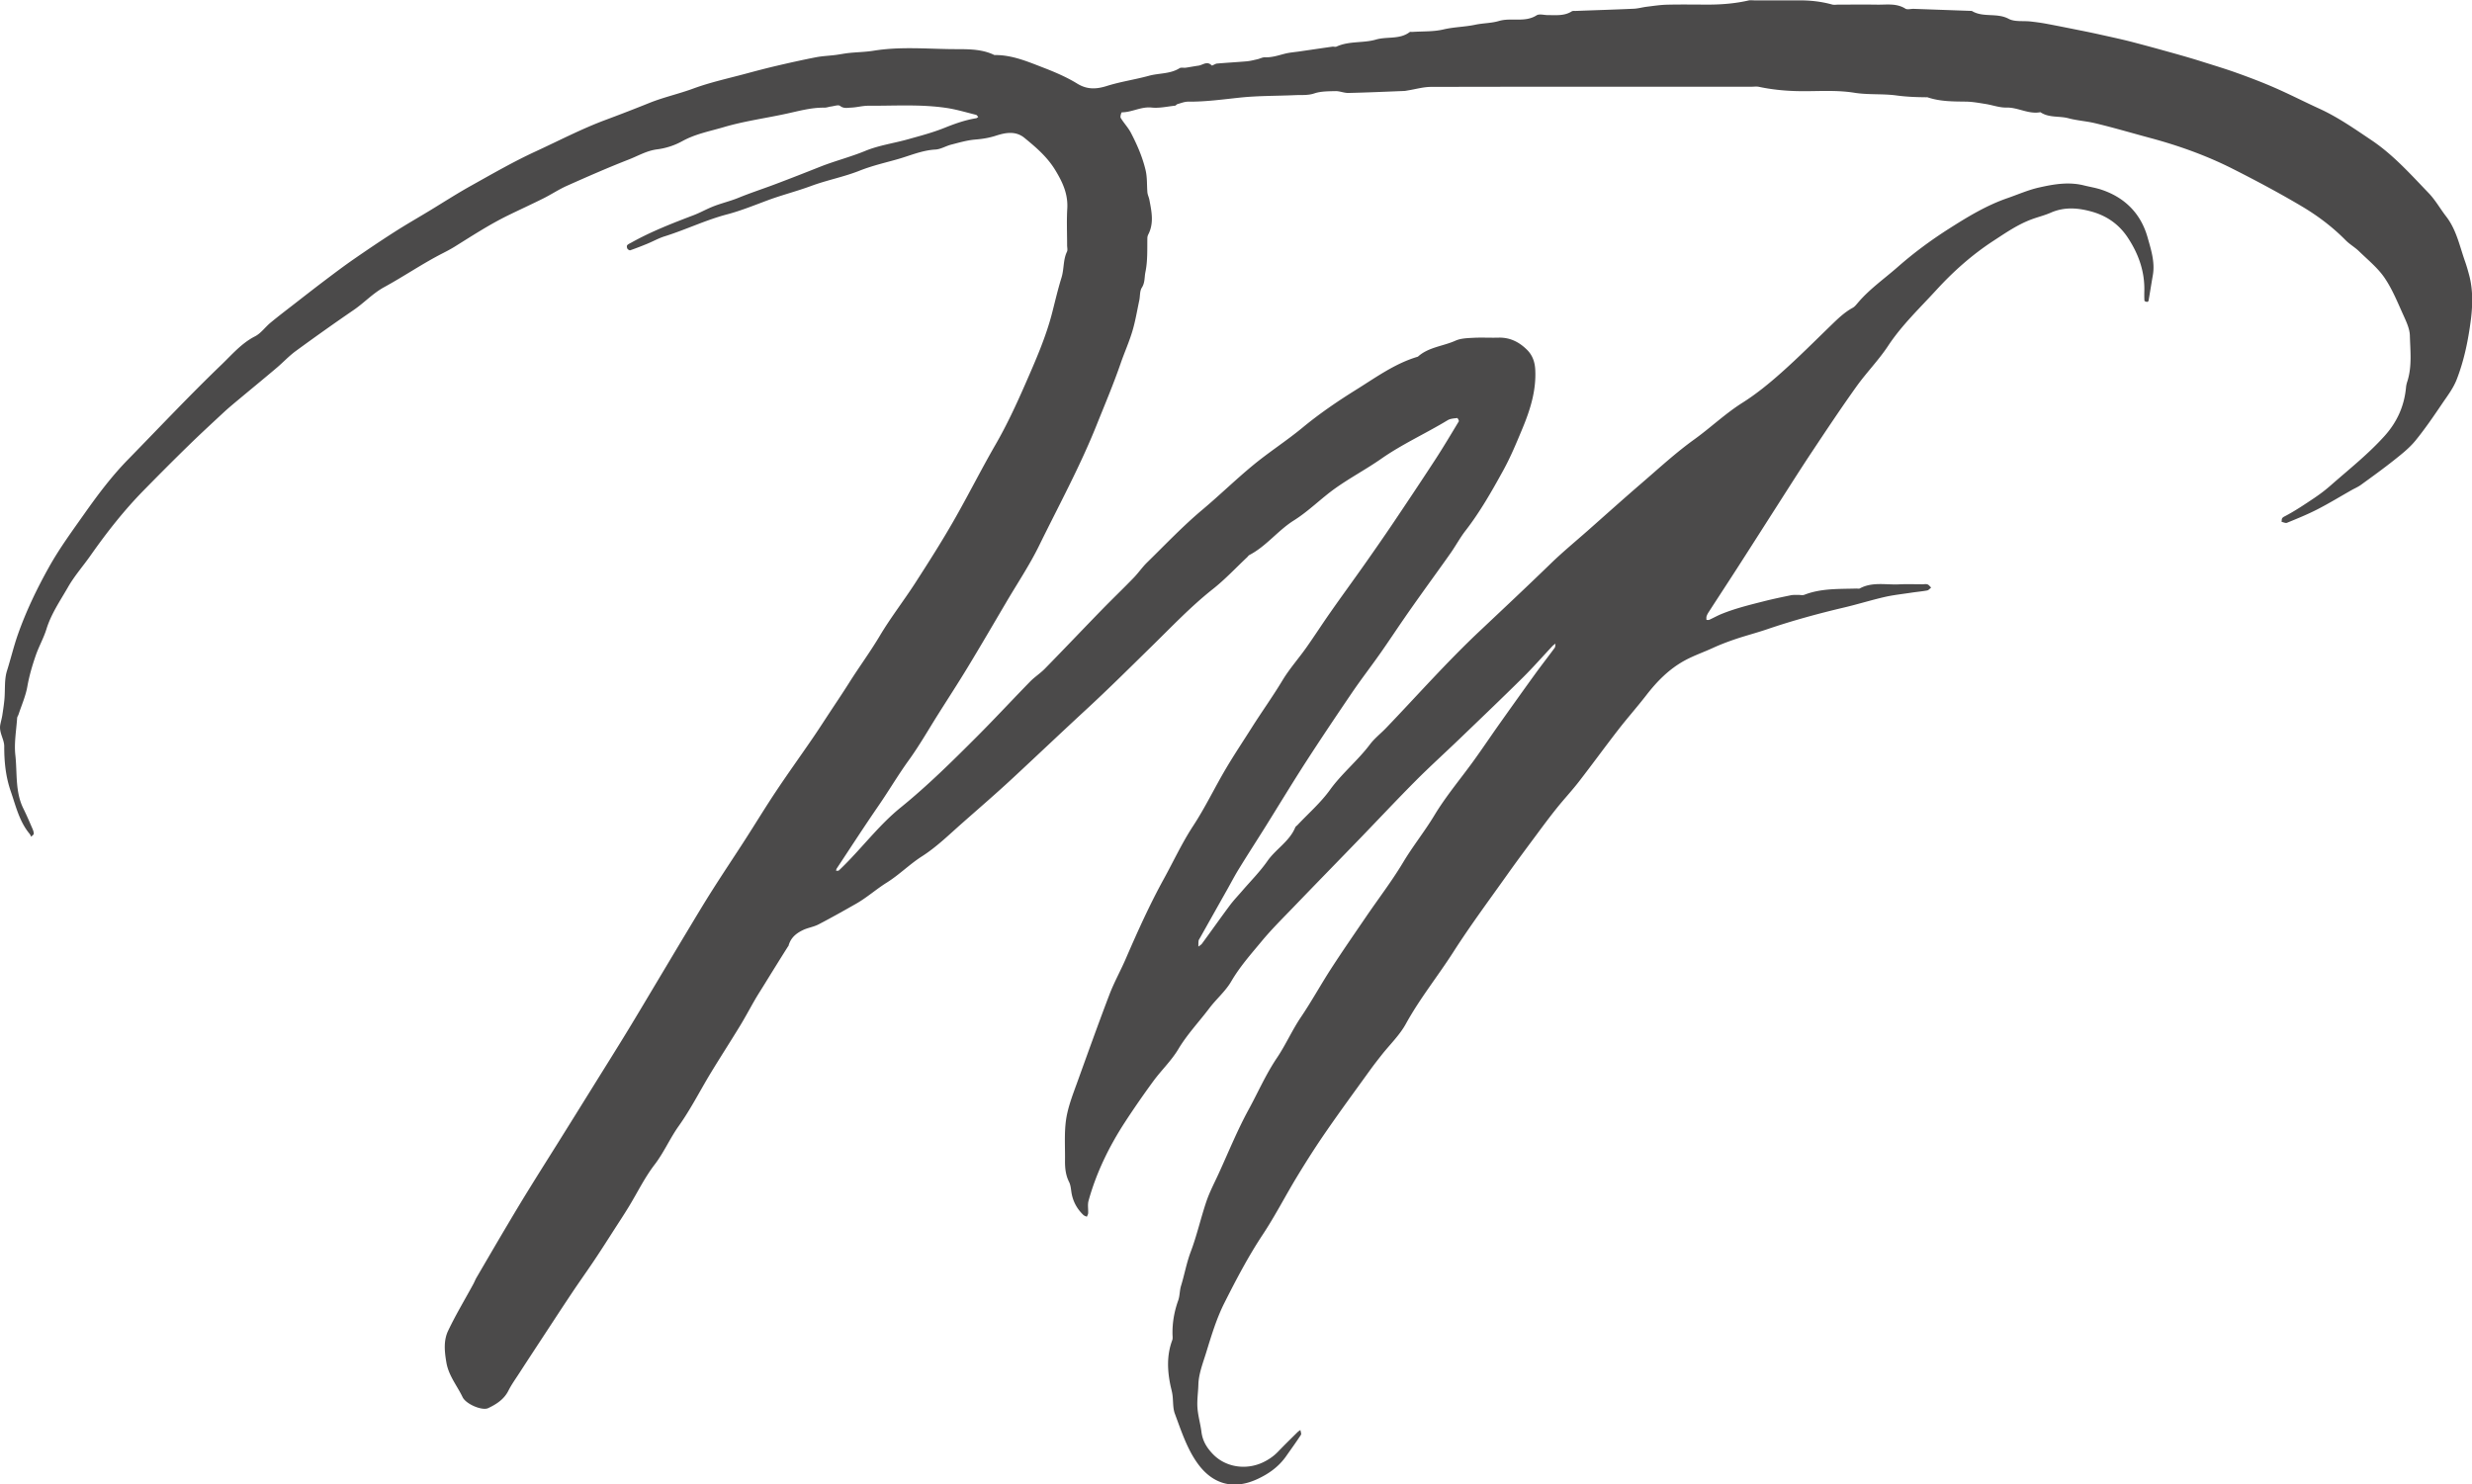
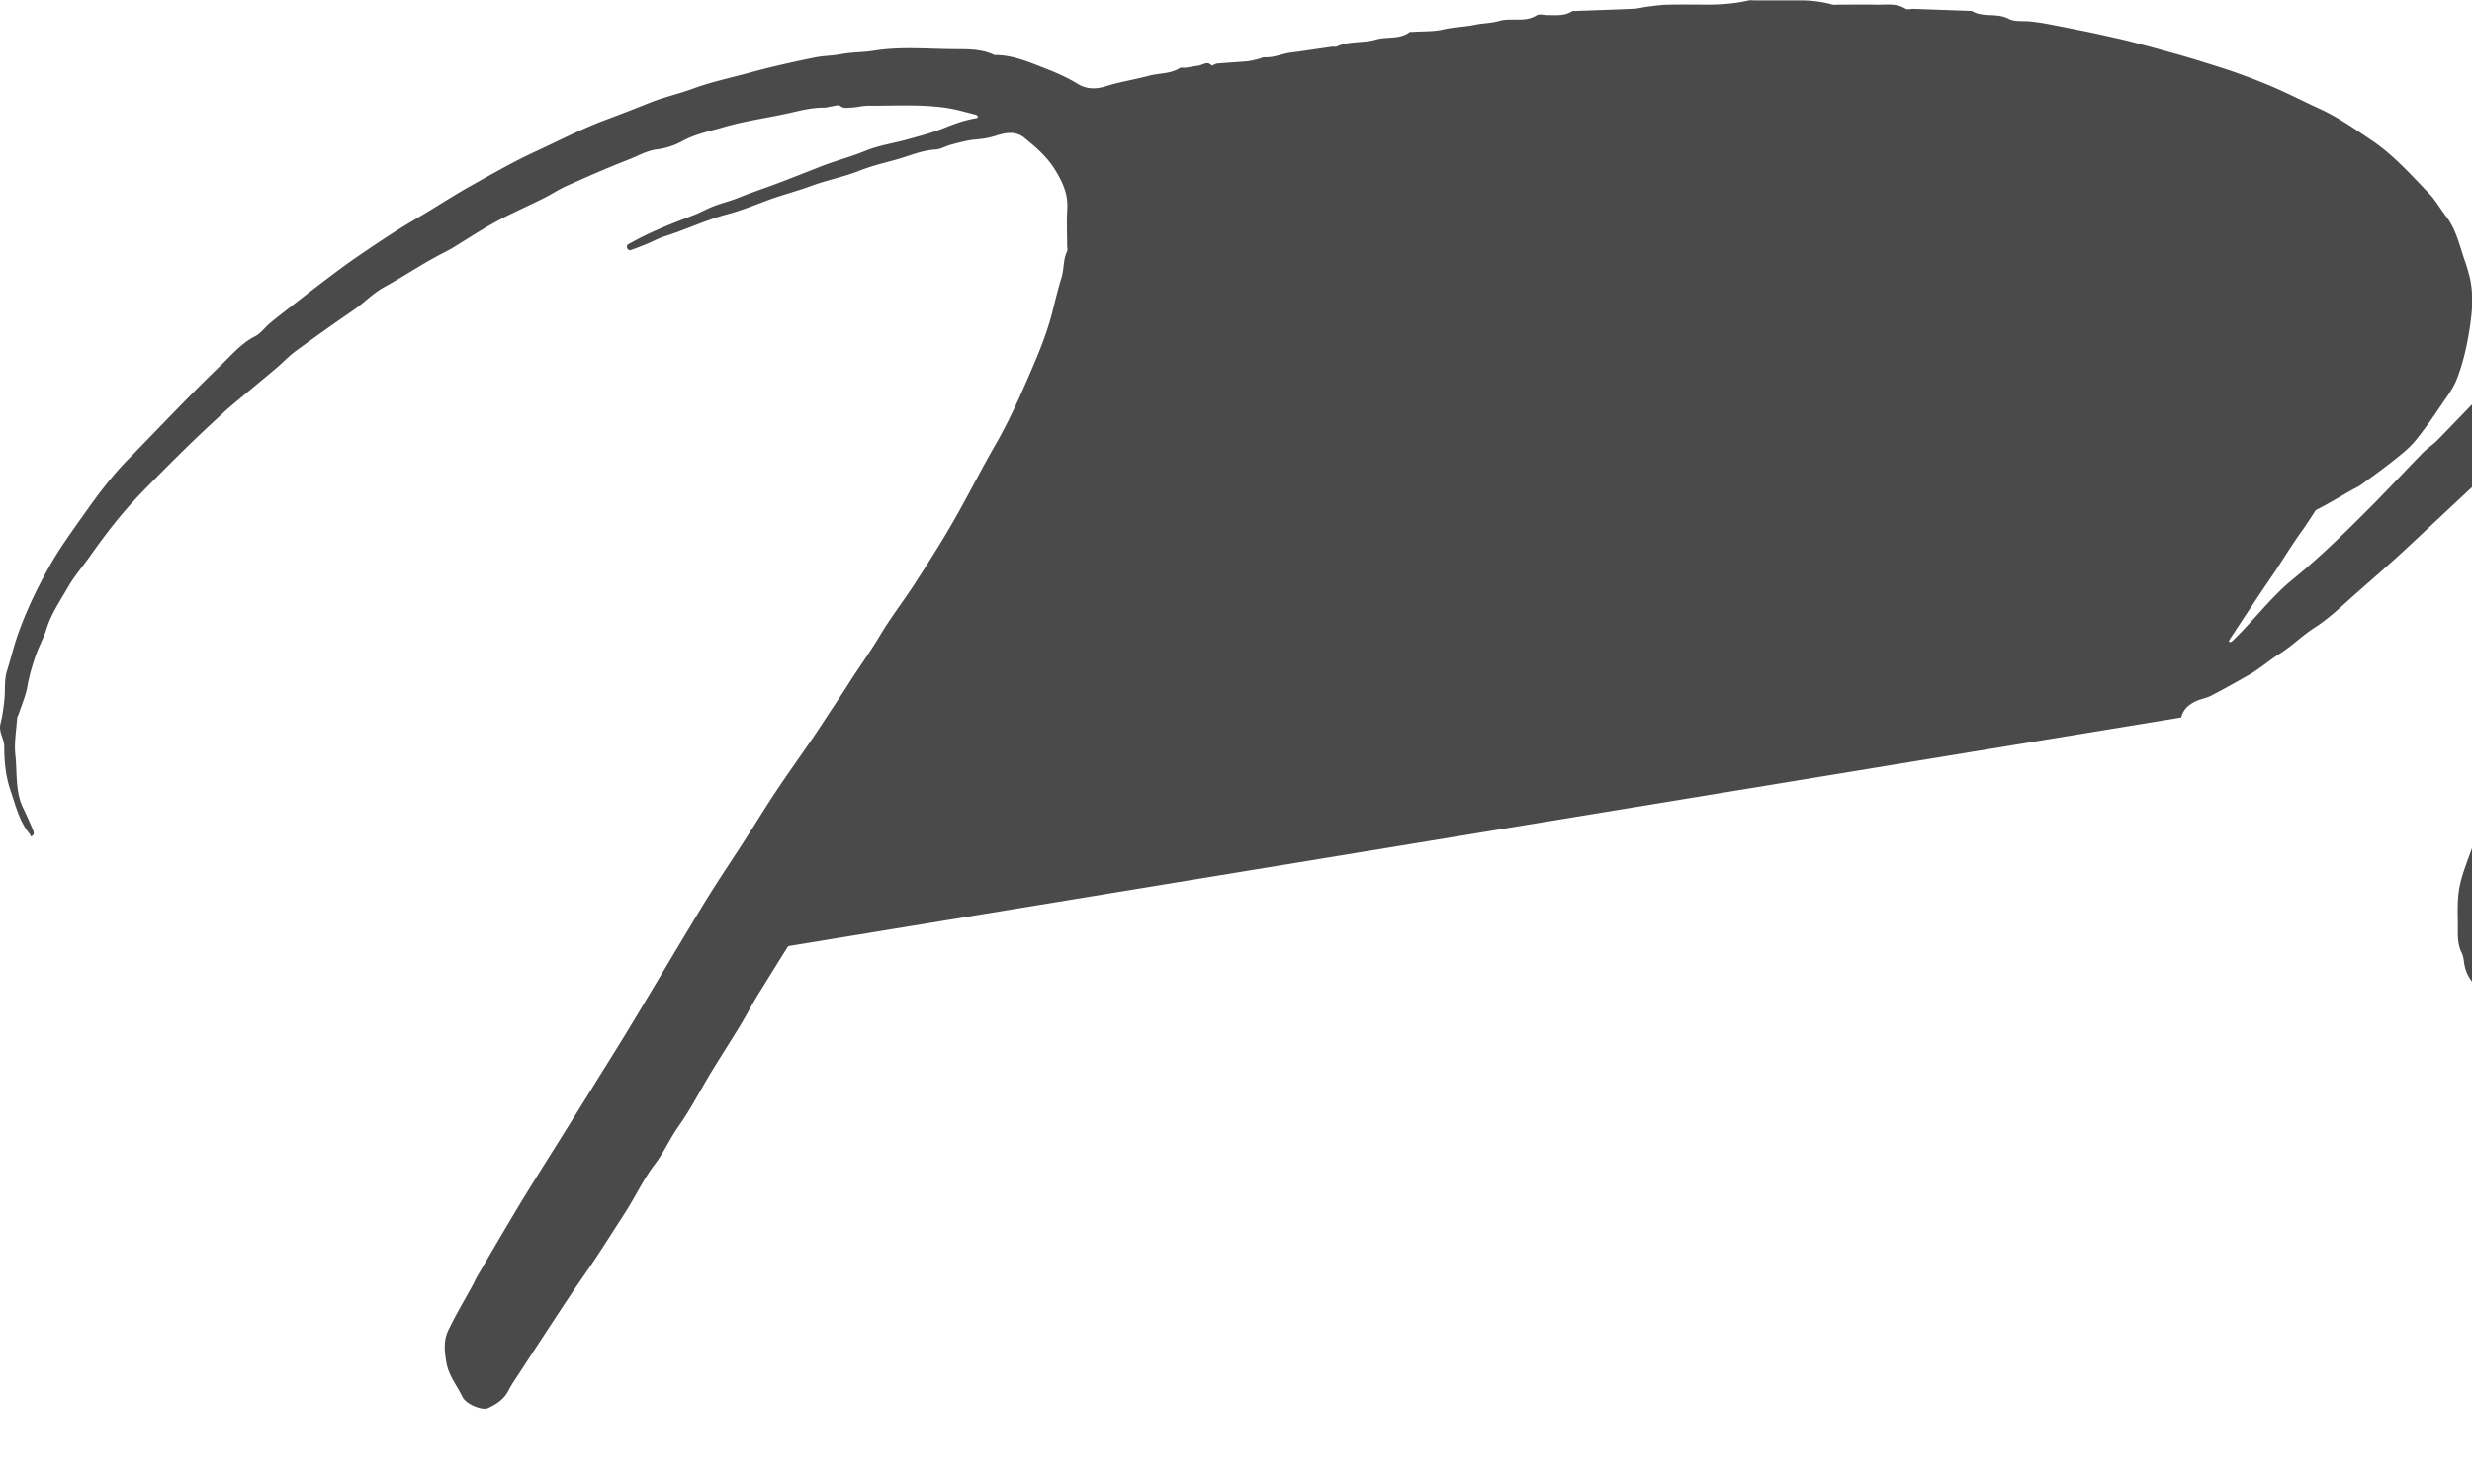
<svg xmlns="http://www.w3.org/2000/svg" data-bbox="0.004 0.055 607.623 364.884" viewBox="0 0 607.58 364.87" data-type="color">
  <g>
-     <path d="M193.73 232.58c-2.08 3.29-4.04 6.46-5.99 9.62-.72 1.17-1.47 2.32-2.16 3.51-1.25 2.16-2.41 4.36-3.71 6.49-2.36 3.87-4.82 7.67-7.17 11.54-2.63 4.34-4.93 8.91-7.87 13.04-2.18 3.06-3.64 6.51-5.94 9.51-2.44 3.18-4.22 6.86-6.32 10.31-1.18 1.94-2.43 3.83-3.66 5.74-1.58 2.46-3.14 4.92-4.77 7.35-1.86 2.78-3.81 5.5-5.66 8.28-2.35 3.51-4.65 7.05-6.97 10.58-1.96 2.99-3.92 5.97-5.86 8.97-.92 1.43-1.93 2.82-2.69 4.33-1.08 2.15-2.97 3.34-4.97 4.29-1.47.7-5.46-.97-6.3-2.72-1.34-2.8-3.41-5.23-3.97-8.47-.46-2.7-.74-5.38.42-7.82 1.86-3.91 4.1-7.63 6.17-11.44.31-.56.53-1.17.86-1.72 2.52-4.31 5.03-8.63 7.58-12.92 1.77-2.99 3.55-5.96 5.38-8.91 2.34-3.79 4.72-7.55 7.08-11.32 3-4.8 5.99-9.61 8.98-14.42 2.69-4.33 5.4-8.64 8.05-12.99 2.35-3.85 4.65-7.74 6.97-11.62 2.57-4.29 5.12-8.59 7.7-12.87 2.08-3.46 4.15-6.93 6.32-10.34 2.61-4.11 5.33-8.16 7.96-12.25 2.54-3.95 4.98-7.97 7.59-11.88 2.9-4.35 5.95-8.59 8.9-12.9 1.38-2.01 2.7-4.06 4.04-6.1 1.65-2.51 3.34-5 4.94-7.54 2.46-3.91 5.21-7.63 7.58-11.61 2.66-4.47 5.88-8.61 8.71-12.99 3.2-4.96 6.37-9.94 9.31-15.06 3.6-6.26 6.83-12.73 10.44-18.98 2.77-4.8 5.09-9.82 7.3-14.86 2.52-5.77 5.09-11.56 6.65-17.71.72-2.82 1.39-5.68 2.24-8.42.67-2.14.38-4.4 1.36-6.42.2-.42.03-1.02.03-1.54 0-3.02-.14-6.05.04-9.07.2-3.57-1.14-6.45-2.95-9.43-1.98-3.26-4.74-5.61-7.58-7.93-2.14-1.75-4.61-1.31-6.99-.54-1.66.54-3.32.81-5.07.95-2 .16-3.98.75-5.94 1.25-1.31.33-2.57 1.14-3.88 1.21-3.23.17-6.19 1.48-9.18 2.34-3.12.89-6.35 1.62-9.42 2.84-3.86 1.54-8.02 2.32-11.92 3.76-3.45 1.28-7.02 2.18-10.48 3.45-3.36 1.24-6.73 2.63-10.19 3.54-5.29 1.39-10.2 3.79-15.39 5.41-1.44.45-2.78 1.21-4.18 1.79s-2.82 1.13-4.25 1.63c-.17.06-.58-.19-.7-.4-.13-.23-.18-.68-.04-.85.25-.29.66-.44 1.01-.64 4.9-2.74 10.11-4.76 15.34-6.75 1.49-.57 2.89-1.35 4.37-1.97 2.14-.9 4.46-1.41 6.57-2.27 2.89-1.19 5.85-2.15 8.76-3.24 3.81-1.43 7.6-2.92 11.38-4.42 3.64-1.44 7.44-2.39 11.08-3.89 3.32-1.37 6.99-1.87 10.48-2.85 3.01-.84 6.05-1.64 8.95-2.8 2.56-1.03 5.11-1.94 7.82-2.38.19-.03.35-.2.52-.31-.18-.18-.34-.48-.55-.53-2.43-.6-4.85-1.34-7.32-1.7-6.37-.94-12.8-.49-19.21-.53-1.4 0-2.79.41-4.19.46-.88.03-1.78.29-2.69-.42-.44-.34-1.45.05-2.19.14-.57.07-1.12.3-1.68.29-3.25-.05-6.34.85-9.48 1.52-5.08 1.1-10.27 1.8-15.24 3.27-3.42 1.01-7 1.67-10.22 3.46a17.3 17.3 0 0 1-6.13 2c-2.58.32-4.72 1.62-7.02 2.51-5.13 2-10.17 4.22-15.2 6.46-1.97.88-3.79 2.1-5.73 3.07-2.86 1.43-5.77 2.76-8.64 4.16-4.57 2.23-8.83 5-13.14 7.69-.95.59-1.95 1.12-2.95 1.63-4.96 2.53-9.56 5.69-14.43 8.35-2.83 1.55-4.92 3.86-7.5 5.62-4.79 3.28-9.53 6.65-14.22 10.08-1.7 1.24-3.14 2.82-4.76 4.18-3.06 2.59-6.16 5.13-9.24 7.7-1.22 1.02-2.46 2.04-3.63 3.12-2.94 2.73-5.89 5.45-8.76 8.25-3.7 3.61-7.34 7.27-10.96 10.96-4.86 4.95-9.11 10.37-13.1 16.05-1.83 2.61-3.98 5.04-5.57 7.83-1.91 3.33-4.11 6.51-5.27 10.25-.68 2.2-1.85 4.25-2.61 6.43-.87 2.51-1.62 5.05-2.09 7.7-.41 2.34-1.41 4.58-2.16 6.86-.1.3-.33.59-.35.89-.2 3.04-.77 6.12-.44 9.1.49 4.39-.09 8.98 1.97 13.15.78 1.57 1.47 3.19 2.17 4.8.19.44.39.92.39 1.38 0 .25-.41.5-.64.75-.12-.23-.21-.49-.37-.69-2.55-3.06-3.4-6.87-4.66-10.51-1.24-3.59-1.6-7.25-1.59-11.02 0-1.76-1.32-3.38-.98-5.27.15-.8.38-1.58.51-2.38.2-1.31.4-2.62.52-3.93.21-2.34-.06-4.82.63-7.01.92-2.9 1.62-5.87 2.62-8.75 2.04-5.83 4.72-11.39 7.71-16.74 2.53-4.53 5.63-8.76 8.63-13.01 3.31-4.69 6.75-9.29 10.79-13.42 7.63-7.8 15.12-15.77 22.99-23.33 2.54-2.44 4.9-5.25 8.21-6.94 1.46-.74 2.5-2.27 3.81-3.35 1.85-1.53 3.76-2.99 5.66-4.46 2.55-1.98 5.09-3.97 7.66-5.91 2.36-1.78 4.72-3.57 7.15-5.25 3.28-2.27 6.58-4.5 9.94-6.65 2.85-1.83 5.8-3.51 8.7-5.27 3.38-2.05 6.71-4.2 10.16-6.12 5.25-2.93 10.48-5.95 15.93-8.46 5.72-2.64 11.3-5.56 17.25-7.77 3.57-1.33 7.16-2.72 10.71-4.15 3.48-1.4 7.2-2.21 10.72-3.51 4.24-1.56 8.64-2.51 12.98-3.68 2.57-.69 5.14-1.37 7.73-1.97 3.16-.74 6.32-1.44 9.51-2.06 1.54-.3 3.14-.35 4.7-.55 1.14-.14 2.27-.38 3.41-.5 2-.21 4.02-.23 6-.55 6.3-1.03 12.65-.49 18.96-.4 3.58.05 7.34-.21 10.76 1.46 4.34-.07 8.25 1.64 12.17 3.15 2.83 1.09 5.65 2.31 8.22 3.89 2.45 1.5 4.74 1.35 7.24.56 3.4-1.07 6.95-1.57 10.37-2.51 2.49-.68 5.21-.41 7.51-1.86.38-.24 1-.05 1.5-.12 1.05-.15 2.1-.36 3.16-.51s2.1-1.23 3.24-.05c.13.13.84-.42 1.3-.46 2.43-.21 4.87-.34 7.3-.55.89-.08 1.76-.31 2.64-.51.63-.14 1.25-.51 1.86-.48 1.69.07 3.24-.46 4.83-.87 1.19-.31 2.43-.39 3.65-.57 2.69-.39 5.37-.79 8.06-1.17.34-.05.74.11 1.03-.02 3.1-1.43 6.6-.82 9.67-1.72 2.75-.81 5.83.03 8.29-1.83.17-.13.5-.04.75-.06 2.52-.17 5.11-.03 7.54-.6 2.61-.62 5.29-.62 7.83-1.16 1.96-.42 3.98-.37 5.82-.92 3.05-.91 6.36.45 9.27-1.39.68-.43 1.86-.06 2.81-.06 1.99-.01 4.02.24 5.84-.92.25-.16.65-.1.99-.11 4.76-.18 9.53-.32 14.29-.54 1.06-.05 2.1-.36 3.16-.49 1.65-.2 3.31-.46 4.97-.5 3.28-.08 6.56-.03 9.84-.02 3.44.01 6.84-.25 10.2-1.02.49-.11 1.03-.02 1.55-.02 3.63 0 7.25.02 10.88 0 2.76-.02 5.46.28 8.13 1.02.48.13 1.03.02 1.55.02 3.2 0 6.39-.04 9.59.01 2.31.03 4.68-.39 6.85.98.49.31 1.35.03 2.04.05l14.29.51c2.77 1.71 6.14.38 9.05 1.94 1.49.8 3.59.45 5.42.66 1.23.14 2.46.3 3.67.52 2.64.49 5.27 1.02 7.91 1.55 1.67.33 3.35.67 5.01 1.04 3 .67 6.01 1.3 8.98 2.09 2.25.59 4.51 1.2 6.74 1.82 3.25.9 6.51 1.8 9.73 2.82 2.9.92 5.82 1.79 8.68 2.82 3.15 1.13 6.29 2.32 9.36 3.67 3.66 1.6 7.21 3.43 10.85 5.09 4.58 2.09 8.69 4.98 12.84 7.76 5.33 3.58 9.62 8.39 14.04 12.99 1.64 1.7 2.82 3.83 4.28 5.72 2.54 3.27 3.32 7.26 4.65 11.03.4 1.13.73 2.29 1.04 3.46.95 3.6.86 7.34.41 10.91-.63 4.94-1.62 9.87-3.44 14.6-.87 2.27-2.29 4.09-3.6 6.02-2.11 3.12-4.24 6.25-6.62 9.16-1.49 1.81-3.4 3.31-5.25 4.78-2.64 2.1-5.38 4.07-8.11 6.05-.71.52-1.54.86-2.31 1.3-2.8 1.58-5.55 3.27-8.41 4.73-2.41 1.24-4.94 2.26-7.44 3.29-.36.15-.89-.14-1.35-.22.11-.49-.15-.89.69-1.32 2.58-1.33 5-2.98 7.43-4.6a38 38 0 0 0 4.12-3.18c4.47-3.92 9.15-7.63 13.14-12.08 3.02-3.37 4.79-7.31 5.21-11.83.04-.48.15-.97.3-1.43 1.22-3.72.75-7.57.65-11.35-.05-1.69-.87-3.41-1.59-5.01-1.42-3.13-2.72-6.38-4.64-9.2-1.68-2.46-4.11-4.41-6.27-6.52-1.01-.98-2.28-1.69-3.27-2.69-3.23-3.26-6.79-5.97-10.78-8.34-5.54-3.29-11.2-6.3-16.93-9.2-6.52-3.3-13.39-5.75-20.4-7.63-4.51-1.21-8.99-2.54-13.52-3.62-2.1-.5-4.39-.64-6.52-1.21-2.28-.61-4.8-.06-6.89-1.49-2.91.57-5.49-1.21-8.37-1.14-1.67.04-3.36-.6-5.05-.87-1.63-.26-3.28-.57-4.93-.59-3.18-.04-6.35-.02-9.42-1.07-.08-.03-.17 0-.26 0-2.44-.02-4.86-.11-7.31-.44-3.43-.47-6.98-.12-10.39-.67-4.87-.78-9.71-.26-14.57-.42-3-.1-5.96-.41-8.9-1.04-.58-.12-1.21-.02-1.81-.02-26.25 0-52.51-.02-78.76.04-1.86 0-3.73.55-5.59.85-.32.05-.65.13-.97.15-4.59.18-9.18.39-13.78.49-1.05.02-2.11-.48-3.15-.45-1.75.04-3.58.02-5.2.56-1.61.54-3.16.35-4.74.43-4.5.2-9.03.13-13.51.6-4.26.45-8.49 1.04-12.79 1-.86 0-1.73.36-2.59.6-.22.06-.4.37-.61.39-1.91.2-3.86.66-5.73.46-2.61-.28-4.84 1.17-7.35 1.17-.1 0-.45 1.05-.27 1.36.75 1.26 1.81 2.35 2.49 3.64 1.52 2.91 2.83 5.9 3.61 9.14.45 1.86.31 3.67.46 5.5.05.63.37 1.23.49 1.86.54 2.86 1.17 5.72-.27 8.52-.14.28-.23.62-.23.94-.04 2.79.09 5.57-.48 8.34-.26 1.28-.08 2.56-.88 3.81-.53.82-.4 2.06-.62 3.1-.54 2.54-.96 5.11-1.7 7.59-.8 2.67-1.95 5.23-2.87 7.88-1.8 5.21-3.95 10.28-6 15.39-4.06 10.11-9.26 19.66-14.04 29.42-2.33 4.76-5.3 9.21-8 13.79-3.15 5.35-6.27 10.71-9.49 16.02-2.35 3.88-4.82 7.68-7.24 11.51s-4.67 7.79-7.32 11.46c-2.63 3.64-4.9 7.5-7.44 11.19-3.5 5.09-6.86 10.28-10.27 15.43-.1.15-.11.36-.16.55.23-.02.55.05.69-.08.82-.76 1.61-1.56 2.39-2.37 4.22-4.38 8.05-9.24 12.73-13.04 6.7-5.43 12.79-11.46 18.85-17.53 4.42-4.43 8.67-9.02 13.04-13.49 1.11-1.14 2.49-2.01 3.6-3.14 4.68-4.78 9.28-9.63 13.94-14.42 2.59-2.66 5.27-5.23 7.86-7.9 1.17-1.2 2.13-2.62 3.32-3.79 4.47-4.37 8.79-8.94 13.57-12.95 4.2-3.53 8.12-7.35 12.33-10.84 3.99-3.31 8.39-6.12 12.38-9.42 4.13-3.41 8.54-6.42 13.05-9.23 4.89-3.04 9.61-6.51 15.25-8.17 2.62-2.37 6.19-2.56 9.25-3.94 1.3-.58 2.89-.62 4.36-.7 2.07-.11 4.15.02 6.22-.04 2.83-.08 5.11 1.1 7.03 3.02 1.31 1.32 1.89 2.94 1.99 4.88.26 5.15-1.25 9.88-3.18 14.51-1.44 3.46-2.88 6.95-4.69 10.23-2.81 5.11-5.69 10.19-9.28 14.82-1.34 1.73-2.38 3.68-3.64 5.48-2.31 3.29-4.68 6.53-7.01 9.8-1.47 2.06-2.94 4.13-4.38 6.22-2.04 2.95-4.01 5.95-6.08 8.88-2.22 3.15-4.58 6.2-6.75 9.39-3.84 5.65-7.65 11.32-11.36 17.06-3.42 5.3-6.68 10.7-10.02 16.05-2.15 3.43-4.35 6.83-6.47 10.28-1.01 1.64-1.9 3.35-2.85 5.04-2.25 3.99-4.49 7.98-6.74 11.98-.12.21-.28.42-.3.65-.06.46-.04.93-.05 1.4.31-.24.68-.43.9-.74 2.28-3.11 4.5-6.26 6.8-9.35.95-1.28 2.06-2.43 3.1-3.64 2.08-2.42 4.36-4.7 6.17-7.3 2.06-2.96 5.43-4.82 6.85-8.29.09-.22.36-.37.54-.56 2.69-2.86 5.7-5.48 7.98-8.64 2.93-4.06 6.83-7.2 9.83-11.18 1.13-1.5 2.68-2.69 3.99-4.06 7.58-7.91 14.86-16.14 22.82-23.65 5.9-5.56 11.81-11.1 17.63-16.75 2.91-2.82 6.04-5.4 9.08-8.08 4.42-3.91 8.82-7.86 13.29-11.71 4.25-3.66 8.39-7.48 12.93-10.74 4.01-2.89 7.58-6.32 11.79-8.98 3.41-2.15 6.59-4.75 9.61-7.44 4.22-3.75 8.21-7.76 12.27-11.69 1.62-1.57 3.23-3.13 5.25-4.23.51-.28.9-.81 1.29-1.26 2.87-3.37 6.49-5.89 9.78-8.78 3.98-3.5 8.23-6.63 12.68-9.46 4.53-2.88 9.1-5.66 14.27-7.45 2.55-.88 5.09-2.01 7.71-2.6 3.63-.82 7.32-1.48 11.13-.52 1.48.37 2.98.59 4.47 1.11 5.76 1.99 9.53 5.98 11.13 11.63.83 2.95 1.87 6.08 1.3 9.33-.37 2.1-.69 4.2-1.06 6.3-.02.11-.27.27-.39.25-.22-.03-.6-.17-.61-.28-.05-.77-.05-1.55-.03-2.33.12-4.82-1.38-9.09-4.02-13.12-2.2-3.37-5.27-5.45-8.96-6.47-3.28-.91-6.65-1.21-10.03.28-1.5.66-3.17 1.06-4.75 1.65-3.46 1.3-6.41 3.36-9.46 5.35-5.18 3.39-9.76 7.48-13.9 12-4.07 4.45-8.47 8.61-11.84 13.71-2.32 3.52-5.33 6.57-7.79 10.01-3.79 5.3-7.4 10.73-11.01 16.16-2.87 4.32-5.64 8.71-8.44 13.08-3.28 5.12-6.54 10.25-9.83 15.36-2.33 3.62-4.69 7.21-7.02 10.82-.22.33-.42.69-.54 1.07-.09.27-.03.58-.04.88.23 0 .5.07.7-.02 1.02-.46 2-1.02 3.03-1.44 3.36-1.36 6.87-2.22 10.37-3.11 2.2-.56 4.42-1.02 6.64-1.48.57-.12 1.18-.07 1.78-.09.52-.01 1.1.15 1.55-.03 4.15-1.61 8.51-1.4 12.84-1.53.26 0 .57.09.77-.02 3.09-1.69 6.44-.85 9.68-1.01 1.9-.09 3.8-.02 5.7-.02.43 0 .9-.11 1.28.03.35.12.6.51.9.78-.33.25-.63.65-.99.71-1.3.24-2.62.35-3.92.55-2.19.33-4.41.57-6.56 1.06-3.29.76-6.53 1.77-9.82 2.55-6.42 1.51-12.77 3.24-19.02 5.37-2.58.88-5.22 1.56-7.8 2.43-1.89.64-3.76 1.35-5.57 2.18-2.25 1.04-4.58 1.83-6.79 3.02-3.94 2.13-6.91 5.17-9.59 8.64-2.25 2.9-4.69 5.64-6.93 8.54-3.23 4.17-6.33 8.44-9.56 12.61-1.74 2.25-3.69 4.33-5.47 6.55-1.7 2.12-3.33 4.31-4.95 6.5-2.4 3.23-4.81 6.46-7.14 9.74-4.49 6.33-9.13 12.57-13.32 19.11-3.81 5.95-8.26 11.46-11.68 17.68-1.54 2.8-3.96 5.11-5.96 7.65-.92 1.17-1.84 2.34-2.71 3.54-3.69 5.12-7.43 10.2-11.01 15.39-2.49 3.6-4.84 7.3-7.11 11.04-2.84 4.68-5.34 9.58-8.36 14.14-3.57 5.39-6.55 11.08-9.45 16.83-1.95 3.87-3.19 8.02-4.46 12.14-.8 2.61-1.87 5.28-1.94 7.95-.05 1.91-.37 3.84-.22 5.79.16 1.99.73 3.89.97 5.8.28 2.27 1.31 3.89 2.71 5.38 3.17 3.4 8.31 4.14 12.53 2.09 1.37-.67 2.55-1.49 3.6-2.58 1.55-1.62 3.16-3.19 4.76-4.77.21-.21.48-.37.73-.55.05.41.29.94.12 1.2-1.16 1.78-2.41 3.5-3.63 5.24-1.83 2.6-4.29 4.36-7.19 5.68-6.02 2.74-10.97.98-14.44-3.73-2.7-3.66-4.12-8.11-5.71-12.37-.54-1.43-.38-3.12-.6-4.68-.11-.8-.34-1.58-.51-2.38-.76-3.72-.9-7.4.46-11.04.17-.45.06-1.02.06-1.53-.04-2.83.44-5.55 1.4-8.23.41-1.14.34-2.44.7-3.6.85-2.76 1.34-5.6 2.37-8.34 1.53-4.04 2.47-8.3 3.86-12.4.79-2.33 1.96-4.54 2.99-6.79 2.43-5.3 4.62-10.73 7.41-15.83 2.31-4.23 4.23-8.66 6.96-12.7 2.14-3.18 3.7-6.76 5.88-9.99 2.62-3.88 4.88-8 7.43-11.94 2.79-4.31 5.71-8.53 8.6-12.76 3.03-4.45 6.33-8.74 9.09-13.35 2.38-3.98 5.28-7.58 7.68-11.56 2.87-4.76 6.52-9.06 9.78-13.59 2.1-2.92 4.1-5.9 6.18-8.84 2.94-4.14 5.88-8.28 8.86-12.39 1.55-2.14 3.18-4.21 4.74-6.34.19-.26.14-.7.21-1.05-.24.19-.52.36-.73.58-2.45 2.61-4.81 5.31-7.35 7.82-5.12 5.07-10.33 10.04-15.53 15.04-3.58 3.44-7.26 6.77-10.76 10.28-4.53 4.55-8.93 9.25-13.39 13.87-5.55 5.74-11.13 11.45-16.66 17.2-2.66 2.76-5.4 5.47-7.84 8.42-2.62 3.16-5.35 6.23-7.45 9.84-1.41 2.42-3.68 4.33-5.39 6.6-2.53 3.35-5.43 6.39-7.61 10.04-1.69 2.83-4.16 5.17-6.13 7.85-2.41 3.29-4.74 6.65-6.97 10.07-3.91 6.01-7.04 12.41-8.96 19.34-.27.96-.05 2.05-.1 3.08-.02.29-.21.57-.32.86-.29-.14-.63-.22-.85-.43-1.65-1.58-2.65-3.49-2.97-5.76-.11-.8-.2-1.66-.55-2.36-.85-1.69-1.02-3.45-1-5.29.05-3.91-.31-7.85.57-11.69.55-2.41 1.43-4.75 2.28-7.08 2.66-7.36 5.29-14.73 8.08-22.04 1.14-2.98 2.71-5.78 3.98-8.71 2.89-6.68 5.87-13.31 9.38-19.69 2.4-4.36 4.49-8.89 7.24-13.08 2.9-4.43 5.2-9.24 7.89-13.81 2.05-3.49 4.31-6.86 6.47-10.28 2.47-3.91 5.17-7.66 7.56-11.63 1.69-2.81 3.9-5.29 5.8-7.97 2.07-2.93 4.01-5.95 6.07-8.88 2.77-3.96 5.63-7.86 8.41-11.81 2.35-3.34 4.68-6.69 6.96-10.07 3.45-5.13 6.88-10.27 10.25-15.44 2.03-3.12 3.93-6.31 5.85-9.5.09-.15-.29-.83-.39-.82-.8.11-1.69.14-2.35.54-5.37 3.26-11.13 5.85-16.3 9.46-3.65 2.55-7.61 4.65-11.24 7.22-3.52 2.49-6.59 5.65-10.22 7.93-3.97 2.49-6.8 6.35-10.96 8.52-.22.11-.37.36-.55.54-2.8 2.63-5.43 5.46-8.43 7.83-5.44 4.3-10.18 9.32-15.11 14.14-5.27 5.16-10.5 10.37-15.92 15.37-6.02 5.56-11.96 11.2-17.96 16.78-4.18 3.89-8.54 7.64-12.84 11.44-3.13 2.77-6.17 5.74-9.67 7.97-3.06 1.96-5.58 4.54-8.67 6.47-2.53 1.58-4.84 3.65-7.48 5.16-3.07 1.75-6.15 3.48-9.28 5.11-1.19.62-2.61.81-3.82 1.39-1.65.79-3.07 1.89-3.59 3.99Z" fill="#4b4a4a" data-color="1" />
+     <path d="M193.73 232.58c-2.08 3.29-4.04 6.46-5.99 9.62-.72 1.17-1.47 2.32-2.16 3.51-1.25 2.16-2.41 4.36-3.71 6.49-2.36 3.87-4.82 7.67-7.17 11.54-2.63 4.34-4.93 8.91-7.87 13.04-2.18 3.06-3.64 6.51-5.94 9.51-2.44 3.18-4.22 6.86-6.32 10.31-1.18 1.94-2.43 3.83-3.66 5.74-1.58 2.46-3.14 4.92-4.77 7.35-1.86 2.78-3.81 5.5-5.66 8.28-2.35 3.51-4.65 7.05-6.97 10.58-1.96 2.99-3.92 5.97-5.86 8.97-.92 1.43-1.93 2.82-2.69 4.33-1.08 2.15-2.97 3.34-4.97 4.29-1.47.7-5.46-.97-6.3-2.72-1.34-2.8-3.41-5.23-3.97-8.47-.46-2.7-.74-5.38.42-7.82 1.86-3.91 4.1-7.63 6.17-11.44.31-.56.53-1.17.86-1.72 2.52-4.31 5.03-8.63 7.58-12.92 1.77-2.99 3.55-5.96 5.38-8.91 2.34-3.79 4.72-7.55 7.08-11.32 3-4.8 5.99-9.61 8.98-14.42 2.69-4.33 5.4-8.64 8.05-12.99 2.35-3.85 4.65-7.74 6.97-11.62 2.57-4.29 5.12-8.59 7.7-12.87 2.08-3.46 4.15-6.93 6.32-10.34 2.61-4.11 5.33-8.16 7.96-12.25 2.54-3.95 4.98-7.97 7.59-11.88 2.9-4.35 5.95-8.59 8.9-12.9 1.38-2.01 2.7-4.06 4.04-6.1 1.65-2.51 3.34-5 4.94-7.54 2.46-3.91 5.21-7.63 7.58-11.61 2.66-4.47 5.88-8.61 8.71-12.99 3.2-4.96 6.37-9.94 9.31-15.06 3.6-6.26 6.83-12.73 10.44-18.98 2.77-4.8 5.09-9.82 7.3-14.86 2.52-5.77 5.09-11.56 6.65-17.71.72-2.82 1.39-5.68 2.24-8.42.67-2.14.38-4.4 1.36-6.42.2-.42.03-1.02.03-1.54 0-3.02-.14-6.05.04-9.07.2-3.57-1.14-6.45-2.95-9.43-1.98-3.26-4.74-5.61-7.58-7.93-2.14-1.75-4.61-1.31-6.99-.54-1.66.54-3.32.81-5.07.95-2 .16-3.98.75-5.94 1.25-1.31.33-2.57 1.14-3.88 1.21-3.23.17-6.19 1.48-9.18 2.34-3.12.89-6.35 1.62-9.42 2.84-3.86 1.54-8.02 2.32-11.92 3.76-3.45 1.28-7.02 2.18-10.48 3.45-3.36 1.24-6.73 2.63-10.19 3.54-5.29 1.39-10.2 3.79-15.39 5.41-1.44.45-2.78 1.21-4.18 1.79s-2.82 1.13-4.25 1.63c-.17.06-.58-.19-.7-.4-.13-.23-.18-.68-.04-.85.25-.29.66-.44 1.01-.64 4.9-2.74 10.11-4.76 15.34-6.75 1.49-.57 2.89-1.35 4.37-1.97 2.14-.9 4.46-1.41 6.57-2.27 2.89-1.19 5.85-2.15 8.76-3.24 3.81-1.43 7.6-2.92 11.38-4.42 3.64-1.44 7.44-2.39 11.08-3.89 3.32-1.37 6.99-1.87 10.48-2.85 3.01-.84 6.05-1.64 8.95-2.8 2.56-1.03 5.11-1.94 7.82-2.38.19-.03.35-.2.52-.31-.18-.18-.34-.48-.55-.53-2.43-.6-4.85-1.34-7.32-1.7-6.37-.94-12.8-.49-19.21-.53-1.4 0-2.79.41-4.19.46-.88.03-1.78.29-2.69-.42-.44-.34-1.45.05-2.19.14-.57.07-1.12.3-1.68.29-3.25-.05-6.34.85-9.48 1.52-5.08 1.1-10.27 1.8-15.24 3.27-3.42 1.01-7 1.67-10.22 3.46a17.3 17.3 0 0 1-6.13 2c-2.58.32-4.72 1.62-7.02 2.51-5.13 2-10.17 4.22-15.2 6.46-1.97.88-3.79 2.1-5.73 3.07-2.86 1.43-5.77 2.76-8.64 4.16-4.57 2.23-8.83 5-13.14 7.69-.95.59-1.95 1.12-2.95 1.63-4.96 2.53-9.56 5.69-14.43 8.35-2.83 1.55-4.92 3.86-7.5 5.62-4.79 3.28-9.53 6.65-14.22 10.08-1.7 1.24-3.14 2.82-4.76 4.18-3.06 2.59-6.16 5.13-9.24 7.7-1.22 1.02-2.46 2.04-3.63 3.12-2.94 2.73-5.89 5.45-8.76 8.25-3.7 3.61-7.34 7.27-10.96 10.96-4.86 4.95-9.11 10.37-13.1 16.05-1.83 2.61-3.98 5.04-5.57 7.83-1.91 3.33-4.11 6.51-5.27 10.25-.68 2.2-1.85 4.25-2.61 6.43-.87 2.51-1.62 5.05-2.09 7.7-.41 2.34-1.41 4.58-2.16 6.86-.1.3-.33.59-.35.89-.2 3.04-.77 6.12-.44 9.1.49 4.39-.09 8.98 1.97 13.15.78 1.57 1.47 3.19 2.17 4.8.19.44.39.92.39 1.38 0 .25-.41.5-.64.75-.12-.23-.21-.49-.37-.69-2.55-3.06-3.4-6.87-4.66-10.51-1.24-3.59-1.6-7.25-1.59-11.02 0-1.76-1.32-3.38-.98-5.27.15-.8.38-1.58.51-2.38.2-1.31.4-2.62.52-3.93.21-2.34-.06-4.82.63-7.01.92-2.9 1.62-5.87 2.62-8.75 2.04-5.83 4.72-11.39 7.71-16.74 2.53-4.53 5.63-8.76 8.63-13.01 3.31-4.69 6.75-9.29 10.79-13.42 7.63-7.8 15.12-15.77 22.99-23.33 2.54-2.44 4.9-5.25 8.21-6.94 1.46-.74 2.5-2.27 3.81-3.35 1.85-1.53 3.76-2.99 5.66-4.46 2.55-1.98 5.09-3.97 7.66-5.91 2.36-1.78 4.72-3.57 7.15-5.25 3.28-2.27 6.58-4.5 9.94-6.65 2.85-1.83 5.8-3.51 8.7-5.27 3.38-2.05 6.71-4.2 10.16-6.12 5.25-2.93 10.48-5.95 15.93-8.46 5.72-2.64 11.3-5.56 17.25-7.77 3.57-1.33 7.16-2.72 10.71-4.15 3.48-1.4 7.2-2.21 10.72-3.51 4.24-1.56 8.64-2.51 12.98-3.68 2.57-.69 5.14-1.37 7.73-1.97 3.16-.74 6.32-1.44 9.51-2.06 1.54-.3 3.14-.35 4.7-.55 1.14-.14 2.27-.38 3.41-.5 2-.21 4.02-.23 6-.55 6.3-1.03 12.65-.49 18.96-.4 3.58.05 7.34-.21 10.76 1.46 4.34-.07 8.25 1.64 12.17 3.15 2.83 1.09 5.65 2.31 8.22 3.89 2.45 1.5 4.74 1.35 7.24.56 3.4-1.07 6.95-1.57 10.37-2.51 2.49-.68 5.21-.41 7.51-1.86.38-.24 1-.05 1.5-.12 1.05-.15 2.1-.36 3.16-.51s2.1-1.23 3.24-.05c.13.13.84-.42 1.3-.46 2.43-.21 4.87-.34 7.3-.55.89-.08 1.76-.31 2.64-.51.63-.14 1.25-.51 1.86-.48 1.69.07 3.24-.46 4.83-.87 1.19-.31 2.43-.39 3.65-.57 2.69-.39 5.37-.79 8.06-1.17.34-.05.74.11 1.03-.02 3.1-1.43 6.6-.82 9.67-1.72 2.75-.81 5.83.03 8.29-1.83.17-.13.5-.04.75-.06 2.52-.17 5.11-.03 7.54-.6 2.61-.62 5.29-.62 7.83-1.16 1.96-.42 3.98-.37 5.82-.92 3.05-.91 6.36.45 9.27-1.39.68-.43 1.86-.06 2.81-.06 1.99-.01 4.02.24 5.84-.92.25-.16.65-.1.99-.11 4.76-.18 9.53-.32 14.29-.54 1.06-.05 2.1-.36 3.16-.49 1.65-.2 3.31-.46 4.97-.5 3.28-.08 6.56-.03 9.84-.02 3.44.01 6.84-.25 10.2-1.02.49-.11 1.03-.02 1.55-.02 3.63 0 7.25.02 10.88 0 2.76-.02 5.46.28 8.13 1.02.48.13 1.03.02 1.55.02 3.2 0 6.39-.04 9.59.01 2.31.03 4.68-.39 6.85.98.49.31 1.35.03 2.04.05l14.29.51c2.77 1.71 6.14.38 9.05 1.94 1.49.8 3.59.45 5.42.66 1.23.14 2.46.3 3.67.52 2.64.49 5.27 1.02 7.91 1.55 1.67.33 3.35.67 5.01 1.04 3 .67 6.01 1.3 8.98 2.09 2.25.59 4.51 1.2 6.74 1.82 3.25.9 6.51 1.8 9.73 2.82 2.9.92 5.82 1.79 8.68 2.82 3.15 1.13 6.29 2.32 9.36 3.67 3.66 1.6 7.21 3.43 10.85 5.09 4.58 2.09 8.69 4.98 12.84 7.76 5.33 3.58 9.62 8.39 14.04 12.99 1.64 1.7 2.82 3.83 4.28 5.72 2.54 3.27 3.32 7.26 4.65 11.03.4 1.13.73 2.29 1.04 3.46.95 3.6.86 7.34.41 10.91-.63 4.94-1.62 9.87-3.44 14.6-.87 2.27-2.29 4.09-3.6 6.02-2.11 3.12-4.24 6.25-6.62 9.16-1.49 1.81-3.4 3.31-5.25 4.78-2.64 2.1-5.38 4.07-8.11 6.05-.71.52-1.54.86-2.31 1.3-2.8 1.58-5.55 3.27-8.41 4.73-2.41 1.24-4.94 2.26-7.44 3.29-.36.15-.89-.14-1.35-.22.11-.49-.15-.89.69-1.32 2.58-1.33 5-2.98 7.43-4.6a38 38 0 0 0 4.12-3.18s-4.67 7.79-7.32 11.46c-2.63 3.64-4.9 7.5-7.44 11.19-3.5 5.09-6.86 10.28-10.27 15.43-.1.15-.11.36-.16.55.23-.02.55.05.69-.08.82-.76 1.61-1.56 2.39-2.37 4.22-4.38 8.05-9.24 12.73-13.04 6.7-5.43 12.79-11.46 18.85-17.53 4.42-4.43 8.67-9.02 13.04-13.49 1.11-1.14 2.49-2.01 3.6-3.14 4.68-4.78 9.28-9.63 13.94-14.42 2.59-2.66 5.27-5.23 7.86-7.9 1.17-1.2 2.13-2.62 3.32-3.79 4.47-4.37 8.79-8.94 13.57-12.95 4.2-3.53 8.12-7.35 12.33-10.84 3.99-3.31 8.39-6.12 12.38-9.42 4.13-3.41 8.54-6.42 13.05-9.23 4.89-3.04 9.61-6.51 15.25-8.17 2.62-2.37 6.19-2.56 9.25-3.94 1.3-.58 2.89-.62 4.36-.7 2.07-.11 4.15.02 6.22-.04 2.83-.08 5.11 1.1 7.03 3.02 1.31 1.32 1.89 2.94 1.99 4.88.26 5.15-1.25 9.88-3.18 14.51-1.44 3.46-2.88 6.95-4.69 10.23-2.81 5.11-5.69 10.19-9.28 14.82-1.34 1.73-2.38 3.68-3.64 5.48-2.31 3.29-4.68 6.53-7.01 9.8-1.47 2.06-2.94 4.13-4.38 6.22-2.04 2.95-4.01 5.95-6.08 8.88-2.22 3.15-4.58 6.2-6.75 9.39-3.84 5.65-7.65 11.32-11.36 17.06-3.42 5.3-6.68 10.7-10.02 16.05-2.15 3.43-4.35 6.83-6.47 10.28-1.01 1.64-1.9 3.35-2.85 5.04-2.25 3.99-4.49 7.98-6.74 11.98-.12.21-.28.42-.3.65-.06.46-.04.93-.05 1.4.31-.24.68-.43.9-.74 2.28-3.11 4.5-6.26 6.8-9.35.95-1.28 2.06-2.43 3.1-3.64 2.08-2.42 4.36-4.7 6.17-7.3 2.06-2.96 5.43-4.82 6.85-8.29.09-.22.36-.37.54-.56 2.69-2.86 5.7-5.48 7.98-8.64 2.93-4.06 6.83-7.2 9.83-11.18 1.13-1.5 2.68-2.69 3.99-4.06 7.58-7.91 14.86-16.14 22.82-23.65 5.9-5.56 11.81-11.1 17.63-16.75 2.91-2.82 6.04-5.4 9.08-8.08 4.42-3.91 8.82-7.86 13.29-11.71 4.25-3.66 8.39-7.48 12.93-10.74 4.01-2.89 7.58-6.32 11.79-8.98 3.41-2.15 6.59-4.75 9.61-7.44 4.22-3.75 8.21-7.76 12.27-11.69 1.62-1.57 3.23-3.13 5.25-4.23.51-.28.9-.81 1.29-1.26 2.87-3.37 6.49-5.89 9.78-8.78 3.98-3.5 8.23-6.63 12.68-9.46 4.53-2.88 9.1-5.66 14.27-7.45 2.55-.88 5.09-2.01 7.71-2.6 3.63-.82 7.32-1.48 11.13-.52 1.48.37 2.98.59 4.47 1.11 5.76 1.99 9.53 5.98 11.13 11.63.83 2.95 1.87 6.08 1.3 9.33-.37 2.1-.69 4.2-1.06 6.3-.02.11-.27.27-.39.25-.22-.03-.6-.17-.61-.28-.05-.77-.05-1.55-.03-2.33.12-4.82-1.38-9.09-4.02-13.12-2.2-3.37-5.27-5.45-8.96-6.47-3.28-.91-6.65-1.21-10.03.28-1.5.66-3.17 1.06-4.75 1.65-3.46 1.3-6.41 3.36-9.46 5.35-5.18 3.39-9.76 7.48-13.9 12-4.07 4.45-8.47 8.61-11.84 13.71-2.32 3.52-5.33 6.57-7.79 10.01-3.79 5.3-7.4 10.73-11.01 16.16-2.87 4.32-5.64 8.71-8.44 13.08-3.28 5.12-6.54 10.25-9.83 15.36-2.33 3.62-4.69 7.21-7.02 10.82-.22.33-.42.69-.54 1.07-.09.27-.03.58-.04.88.23 0 .5.07.7-.02 1.02-.46 2-1.02 3.03-1.44 3.36-1.36 6.87-2.22 10.37-3.11 2.2-.56 4.42-1.02 6.64-1.48.57-.12 1.18-.07 1.78-.09.52-.01 1.1.15 1.55-.03 4.15-1.61 8.51-1.4 12.84-1.53.26 0 .57.09.77-.02 3.09-1.69 6.44-.85 9.68-1.01 1.9-.09 3.8-.02 5.7-.02.43 0 .9-.11 1.28.03.35.12.6.51.9.78-.33.25-.63.65-.99.71-1.3.24-2.62.35-3.92.55-2.19.33-4.41.57-6.56 1.06-3.29.76-6.53 1.77-9.82 2.55-6.42 1.51-12.77 3.24-19.02 5.37-2.58.88-5.22 1.56-7.8 2.43-1.89.64-3.76 1.35-5.57 2.18-2.25 1.04-4.58 1.83-6.79 3.02-3.94 2.13-6.91 5.17-9.59 8.64-2.25 2.9-4.69 5.64-6.93 8.54-3.23 4.17-6.33 8.44-9.56 12.61-1.74 2.25-3.69 4.33-5.47 6.55-1.7 2.12-3.33 4.31-4.95 6.5-2.4 3.23-4.81 6.46-7.14 9.74-4.49 6.33-9.13 12.57-13.32 19.11-3.81 5.95-8.26 11.46-11.68 17.68-1.54 2.8-3.96 5.11-5.96 7.65-.92 1.17-1.84 2.34-2.71 3.54-3.69 5.12-7.43 10.2-11.01 15.39-2.49 3.6-4.84 7.3-7.11 11.04-2.84 4.68-5.34 9.58-8.36 14.14-3.57 5.39-6.55 11.08-9.45 16.83-1.95 3.87-3.19 8.02-4.46 12.14-.8 2.61-1.87 5.28-1.94 7.95-.05 1.91-.37 3.84-.22 5.79.16 1.99.73 3.89.97 5.8.28 2.27 1.31 3.89 2.71 5.38 3.17 3.4 8.31 4.14 12.53 2.09 1.37-.67 2.55-1.49 3.6-2.58 1.55-1.62 3.16-3.19 4.76-4.77.21-.21.48-.37.73-.55.05.41.29.94.12 1.2-1.16 1.78-2.41 3.5-3.63 5.24-1.83 2.6-4.29 4.36-7.19 5.68-6.02 2.74-10.97.98-14.44-3.73-2.7-3.66-4.12-8.11-5.71-12.37-.54-1.43-.38-3.12-.6-4.68-.11-.8-.34-1.58-.51-2.38-.76-3.72-.9-7.4.46-11.04.17-.45.06-1.02.06-1.53-.04-2.83.44-5.55 1.4-8.23.41-1.14.34-2.44.7-3.6.85-2.76 1.34-5.6 2.37-8.34 1.53-4.04 2.47-8.3 3.86-12.4.79-2.33 1.96-4.54 2.99-6.79 2.43-5.3 4.62-10.73 7.41-15.83 2.31-4.23 4.23-8.66 6.96-12.7 2.14-3.18 3.7-6.76 5.88-9.99 2.62-3.88 4.88-8 7.43-11.94 2.79-4.31 5.71-8.53 8.6-12.76 3.03-4.45 6.33-8.74 9.09-13.35 2.38-3.98 5.28-7.58 7.68-11.56 2.87-4.76 6.52-9.06 9.78-13.59 2.1-2.92 4.1-5.9 6.18-8.84 2.94-4.14 5.88-8.28 8.86-12.39 1.55-2.14 3.18-4.21 4.74-6.34.19-.26.14-.7.21-1.05-.24.19-.52.36-.73.58-2.45 2.61-4.81 5.31-7.35 7.82-5.12 5.07-10.33 10.04-15.53 15.04-3.58 3.44-7.26 6.77-10.76 10.28-4.53 4.55-8.93 9.25-13.39 13.87-5.55 5.74-11.13 11.45-16.66 17.2-2.66 2.76-5.4 5.47-7.84 8.42-2.62 3.16-5.35 6.23-7.45 9.84-1.41 2.42-3.68 4.33-5.39 6.6-2.53 3.35-5.43 6.39-7.61 10.04-1.69 2.83-4.16 5.17-6.13 7.85-2.41 3.29-4.74 6.65-6.97 10.07-3.91 6.01-7.04 12.41-8.96 19.34-.27.96-.05 2.05-.1 3.08-.02.29-.21.57-.32.86-.29-.14-.63-.22-.85-.43-1.65-1.58-2.65-3.49-2.97-5.76-.11-.8-.2-1.66-.55-2.36-.85-1.69-1.02-3.45-1-5.29.05-3.91-.31-7.85.57-11.69.55-2.41 1.43-4.75 2.28-7.08 2.66-7.36 5.29-14.73 8.08-22.04 1.14-2.98 2.71-5.78 3.98-8.71 2.89-6.68 5.87-13.31 9.38-19.69 2.4-4.36 4.49-8.89 7.24-13.08 2.9-4.43 5.2-9.24 7.89-13.81 2.05-3.49 4.31-6.86 6.47-10.28 2.47-3.91 5.17-7.66 7.56-11.63 1.69-2.81 3.9-5.29 5.8-7.97 2.07-2.93 4.01-5.95 6.07-8.88 2.77-3.96 5.63-7.86 8.41-11.81 2.35-3.34 4.68-6.69 6.96-10.07 3.45-5.13 6.88-10.27 10.25-15.44 2.03-3.12 3.93-6.31 5.85-9.5.09-.15-.29-.83-.39-.82-.8.11-1.69.14-2.35.54-5.37 3.26-11.13 5.85-16.3 9.46-3.65 2.55-7.61 4.65-11.24 7.22-3.52 2.49-6.59 5.65-10.22 7.93-3.97 2.49-6.8 6.35-10.96 8.52-.22.11-.37.36-.55.54-2.8 2.63-5.43 5.46-8.43 7.83-5.44 4.3-10.18 9.32-15.11 14.14-5.27 5.16-10.5 10.37-15.92 15.37-6.02 5.56-11.96 11.2-17.96 16.78-4.18 3.89-8.54 7.64-12.84 11.44-3.13 2.77-6.17 5.74-9.67 7.97-3.06 1.96-5.58 4.54-8.67 6.47-2.53 1.58-4.84 3.65-7.48 5.16-3.07 1.75-6.15 3.48-9.28 5.11-1.19.62-2.61.81-3.82 1.39-1.65.79-3.07 1.89-3.59 3.99Z" fill="#4b4a4a" data-color="1" />
  </g>
</svg>